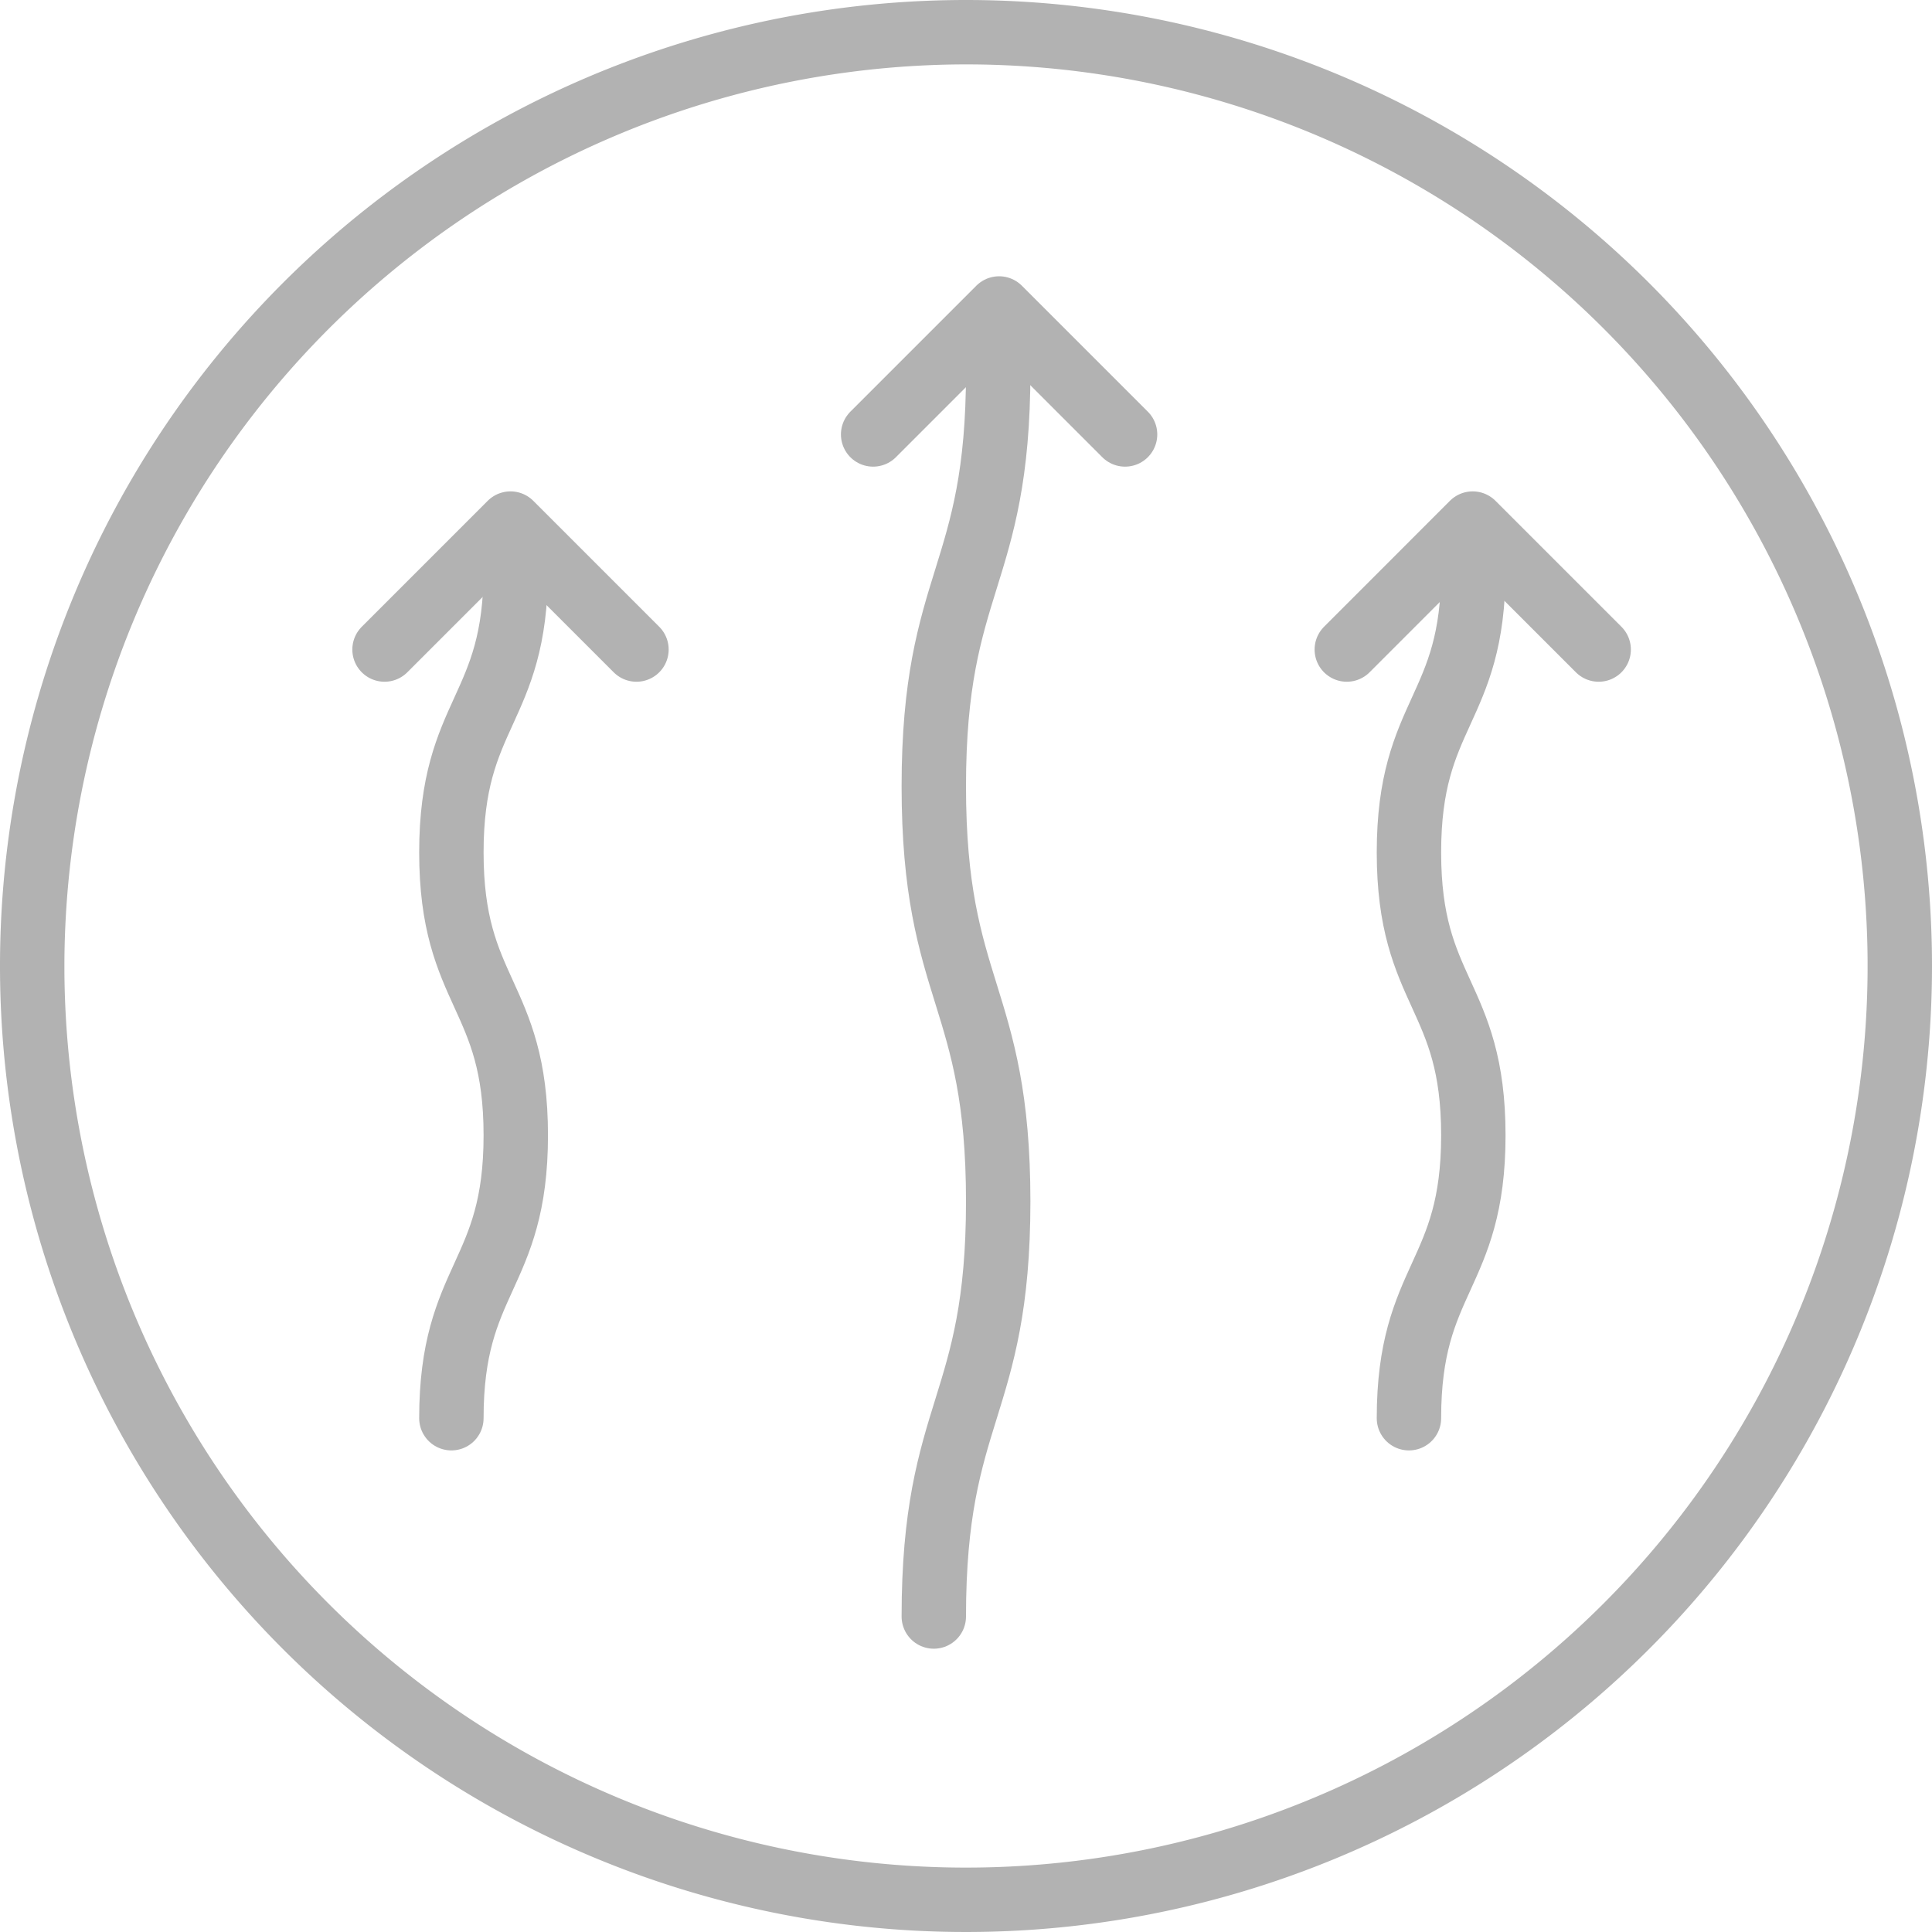
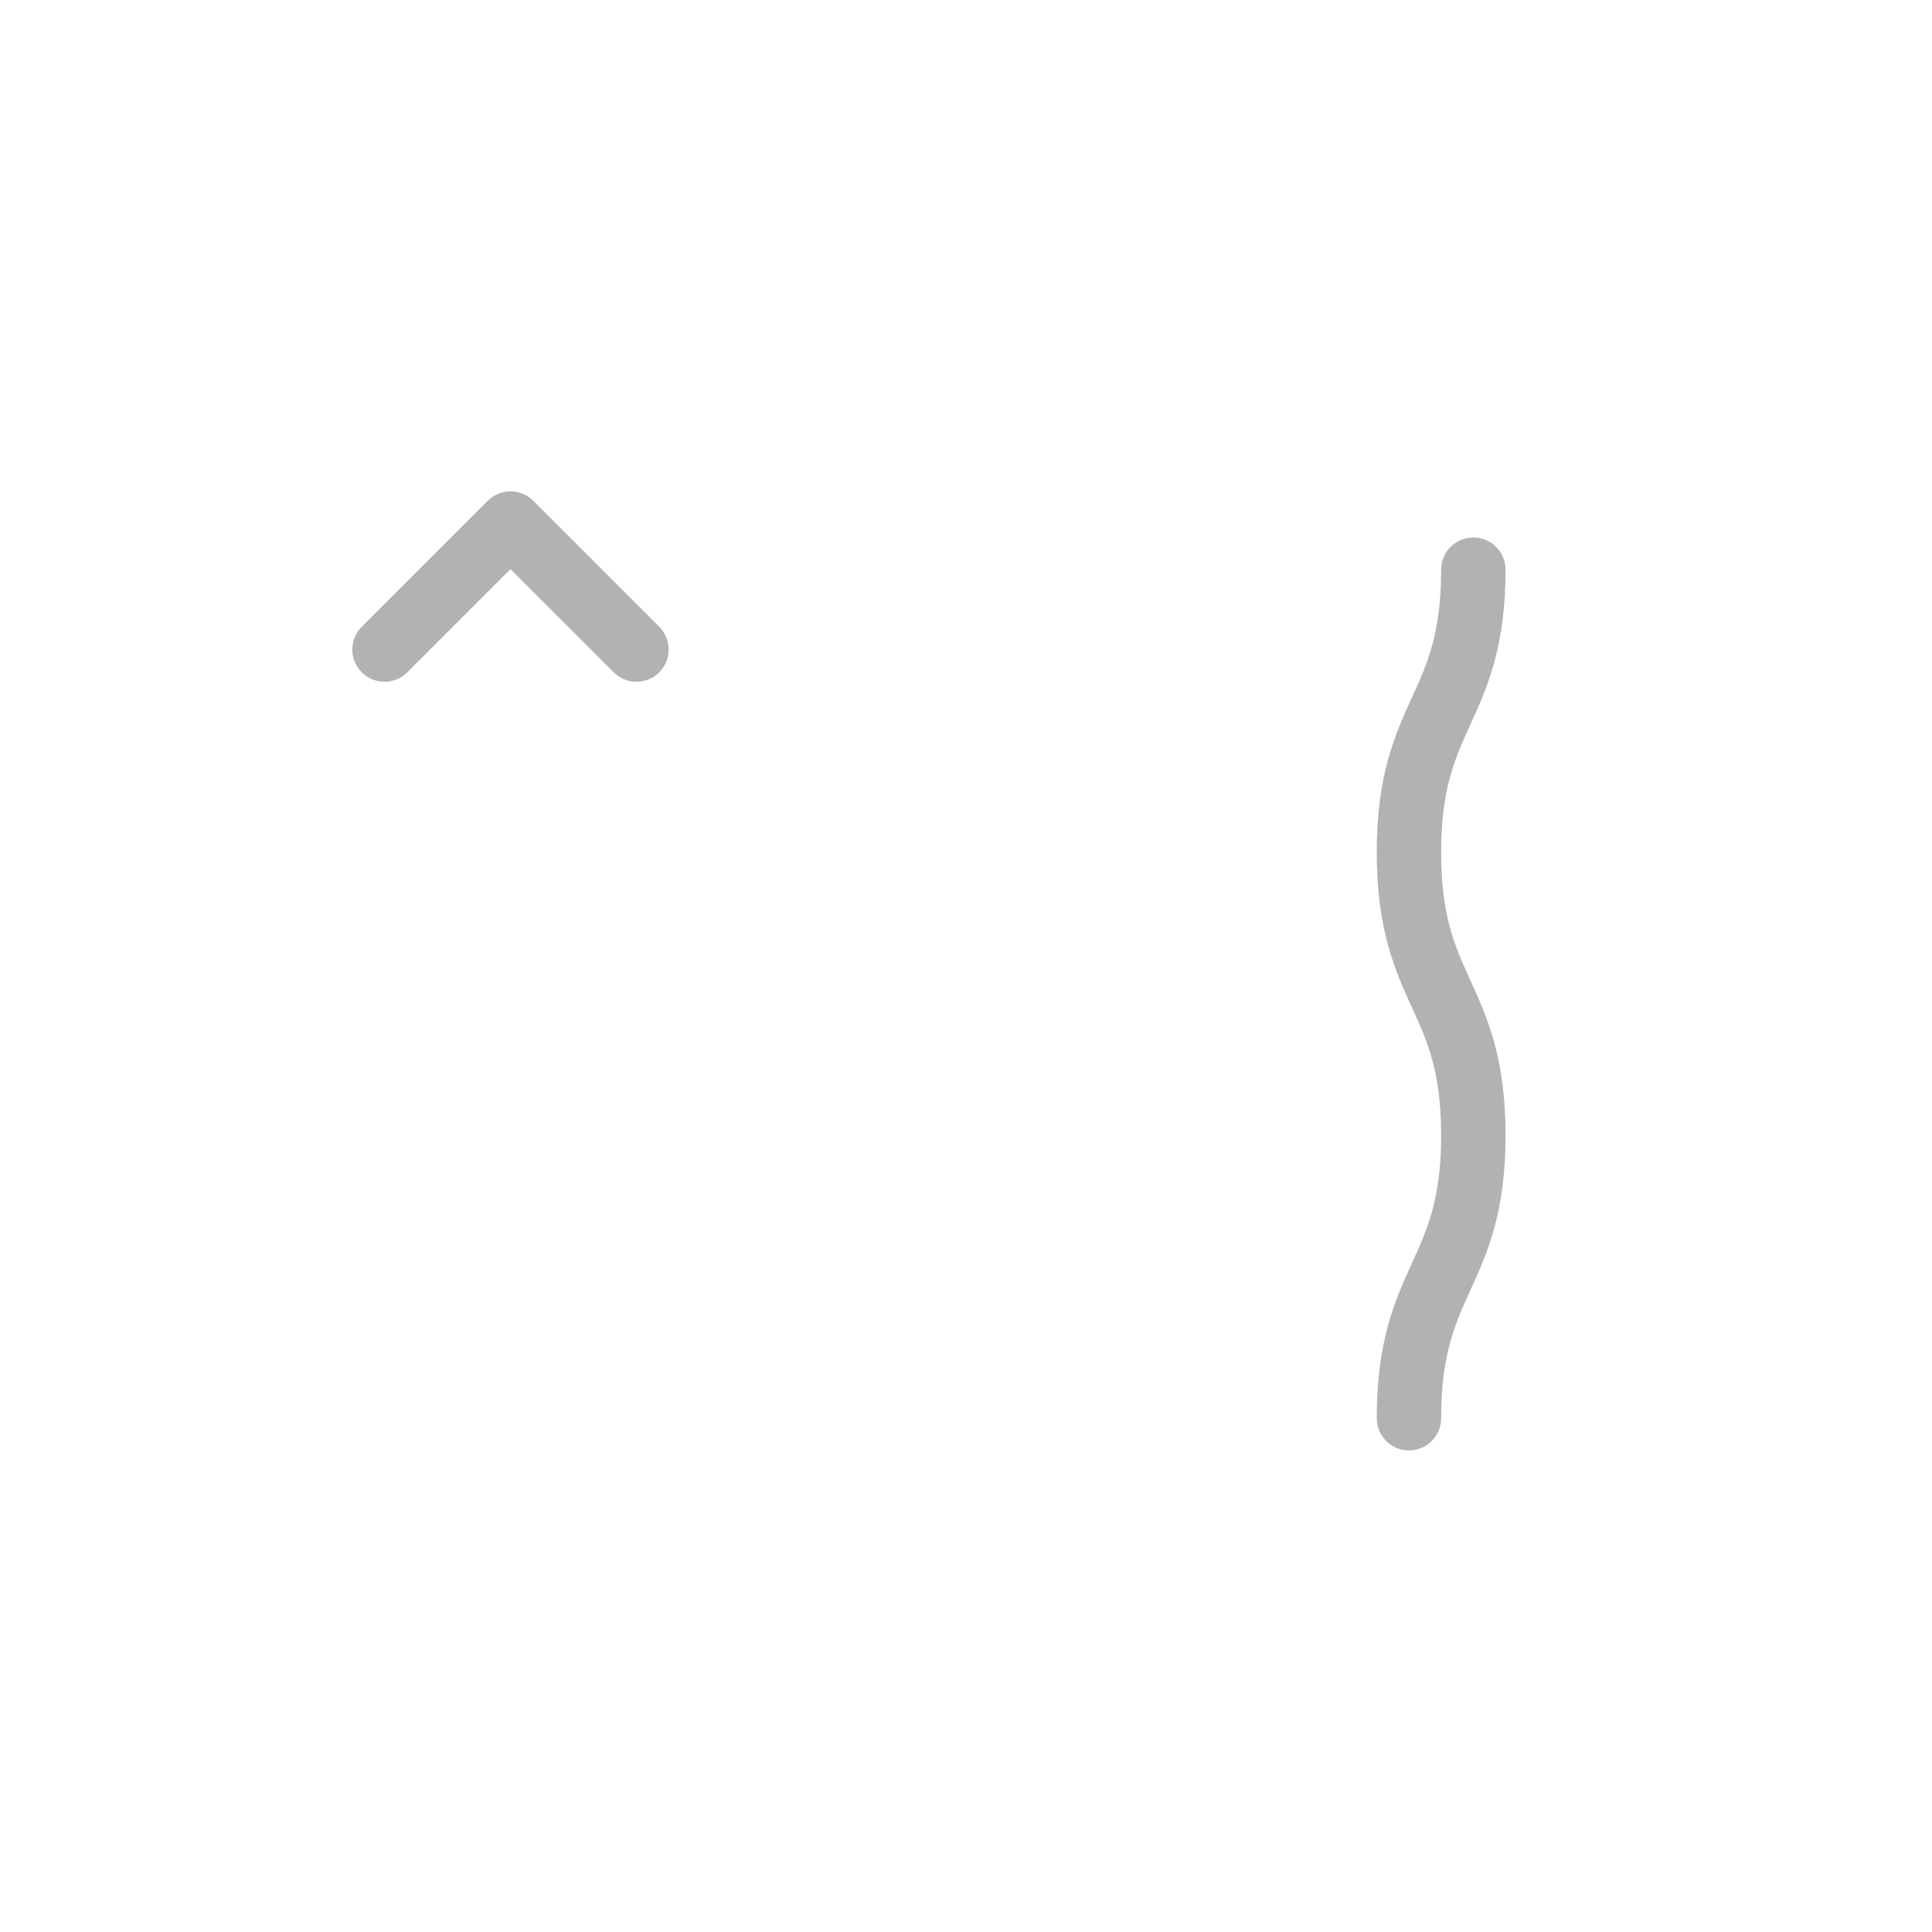
<svg xmlns="http://www.w3.org/2000/svg" viewBox="0 0 30 30">
  <title>Фильтры3_нарезка</title>
-   <path d="M15,1A14,14,0,1,1,1,15,14.016,14.016,0,0,1,15,1m0-1A15,15,0,1,0,30,15,15,15,0,0,0,15,0Z" style="fill:#b2b2b2" />
-   <path d="M15.5,5.768c0,3.221-1,3.221-1,6.441,0,3.223,1,3.223,1,6.446s-1,3.223-1,6.446" style="fill:none;stroke:#b2b2b2;stroke-linecap:round;stroke-miterlimit:10" />
  <path d="M22.878,8.846c0,2.195-1,2.195-1,4.39,0,2.197,1,2.197,1,4.393s-1,2.197-1,4.393" style="fill:none;stroke:#b2b2b2;stroke-linecap:round;stroke-miterlimit:10" />
-   <path d="M8.009,8.846c0,2.195-1,2.195-1,4.39,0,2.197,1,2.197,1,4.393s-1,2.197-1,4.393" style="fill:none;stroke:#b2b2b2;stroke-linecap:round;stroke-miterlimit:10" />
  <polyline points="5.971 10.086 7.927 8.13 9.883 10.086" style="fill:none;stroke:#b2b2b2;stroke-linecap:round;stroke-linejoin:round" />
-   <polyline points="20.913 10.086 22.868 8.13 24.824 10.086" style="fill:none;stroke:#b2b2b2;stroke-linecap:round;stroke-linejoin:round" />
-   <polyline points="13.558 6.746 15.514 4.79 17.47 6.746" style="fill:none;stroke:#b2b2b2;stroke-linecap:round;stroke-linejoin:round" />
</svg>